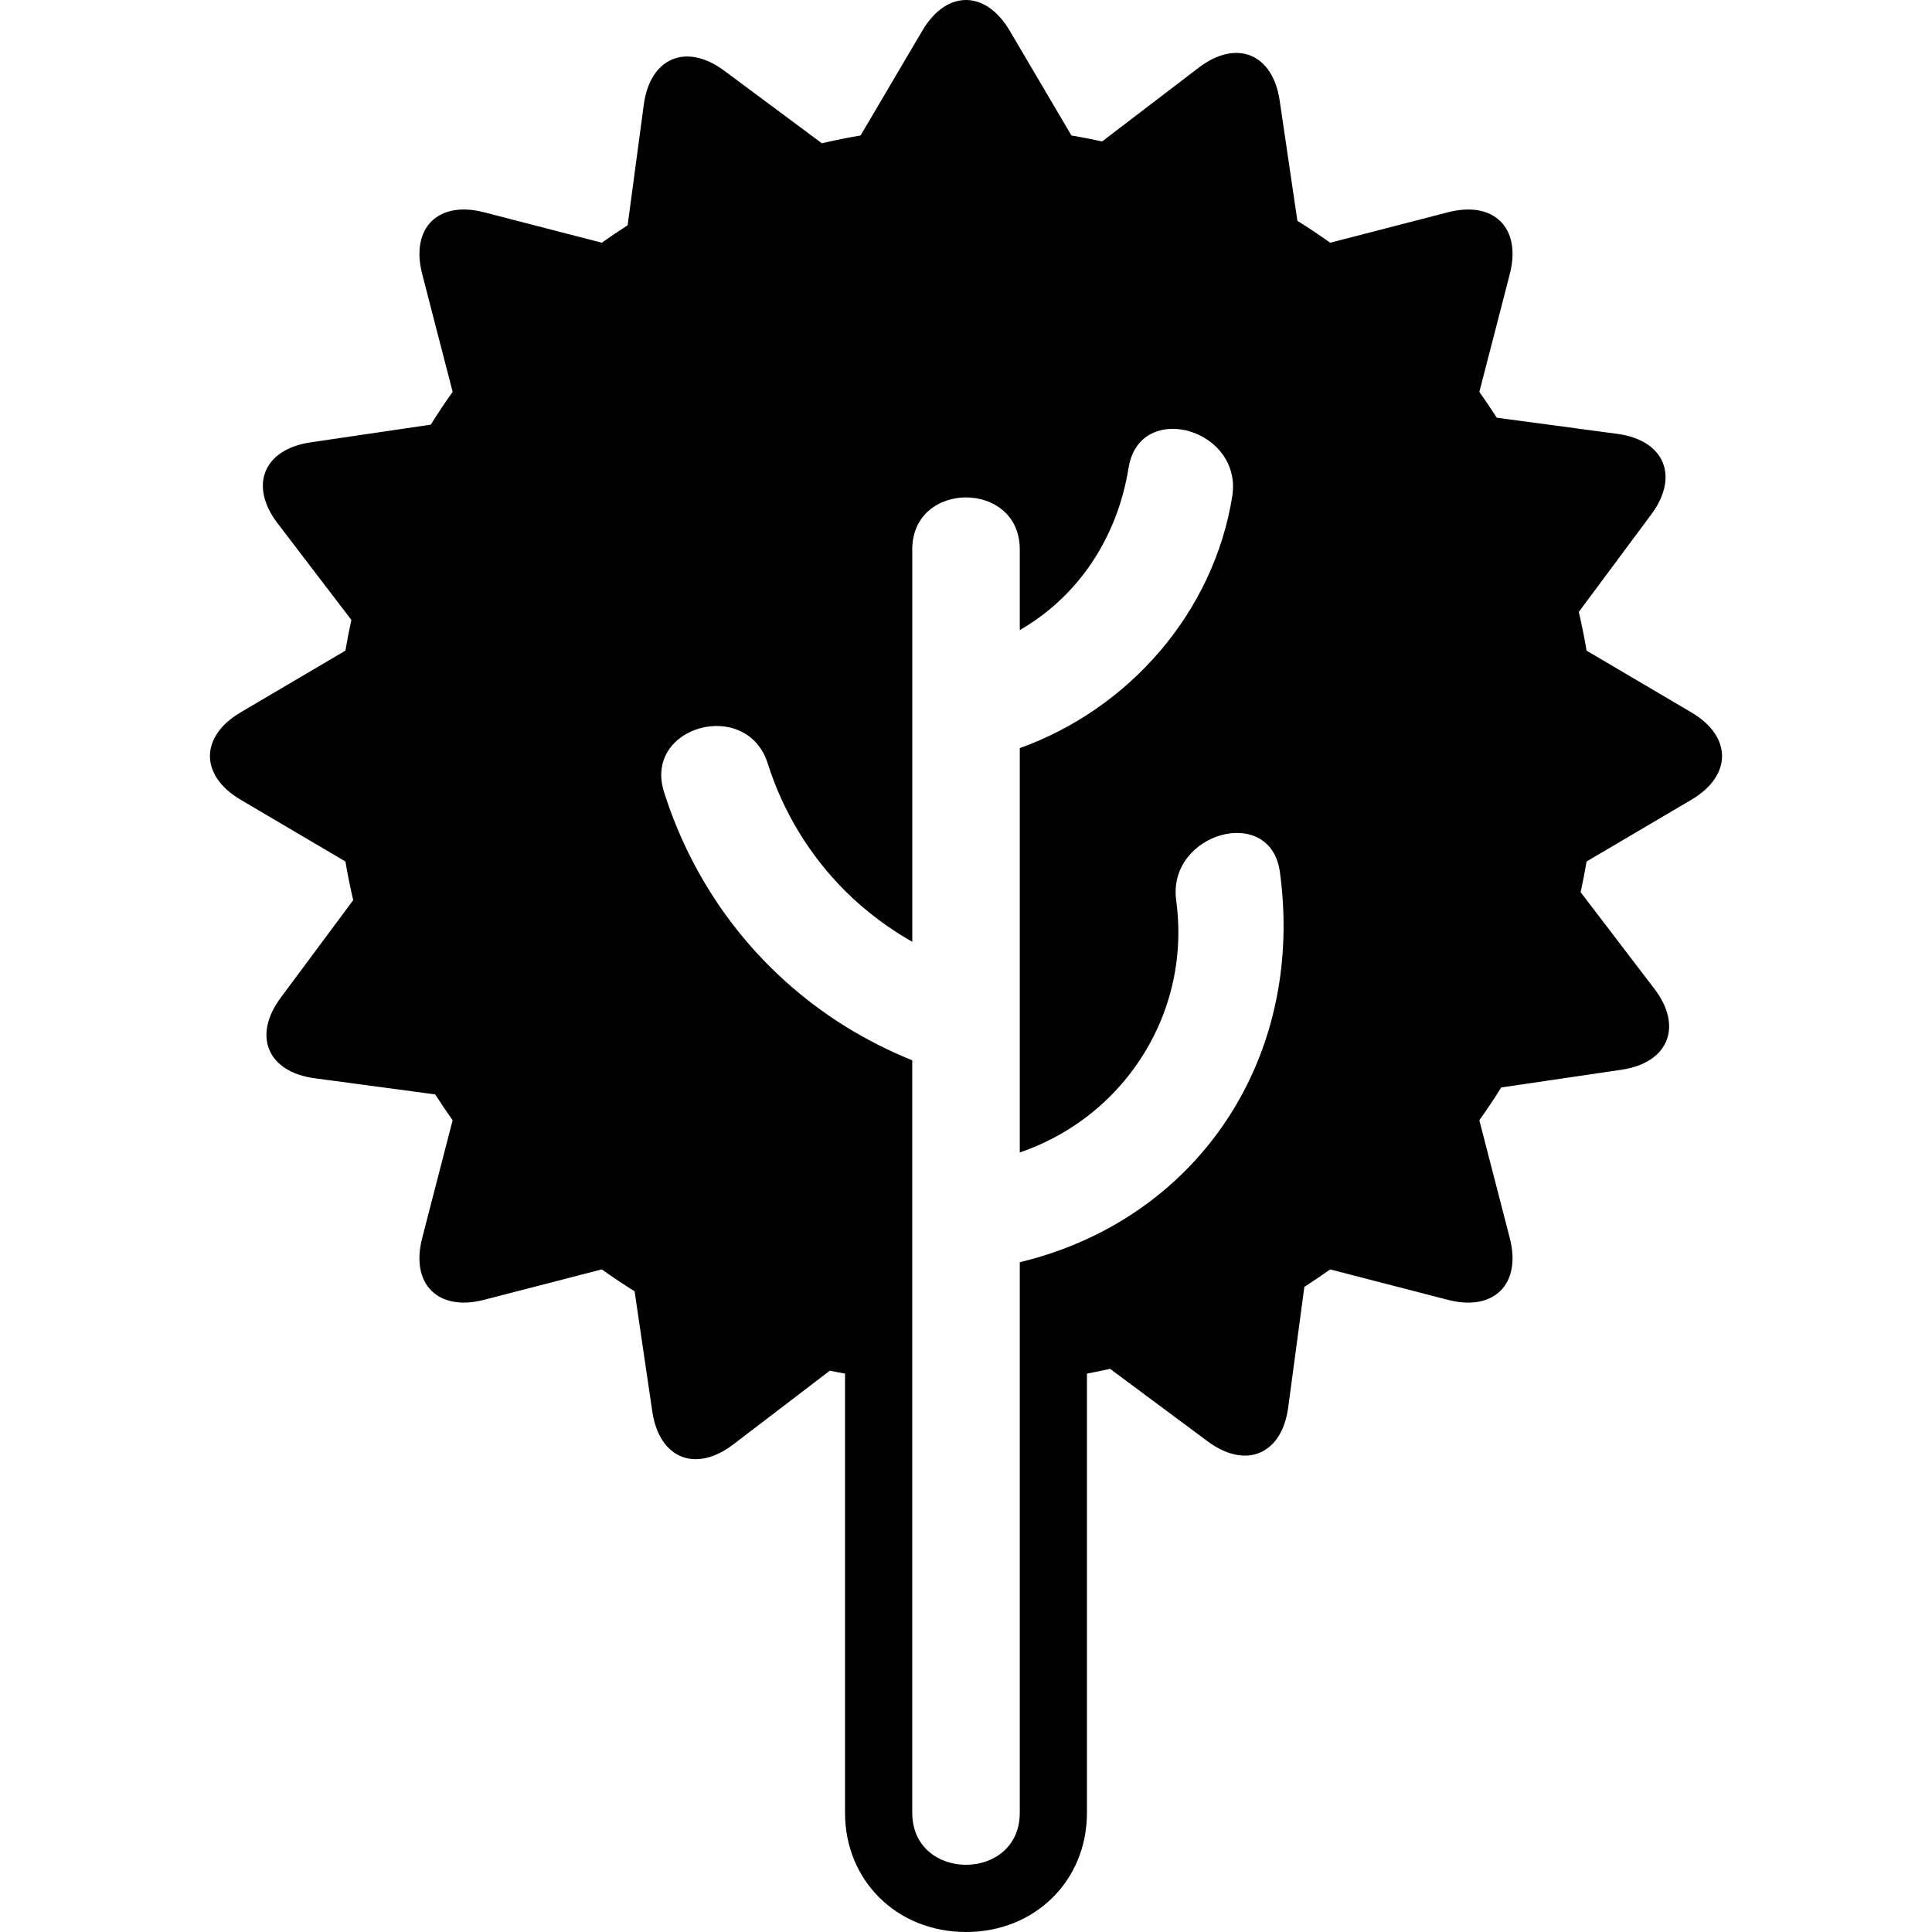
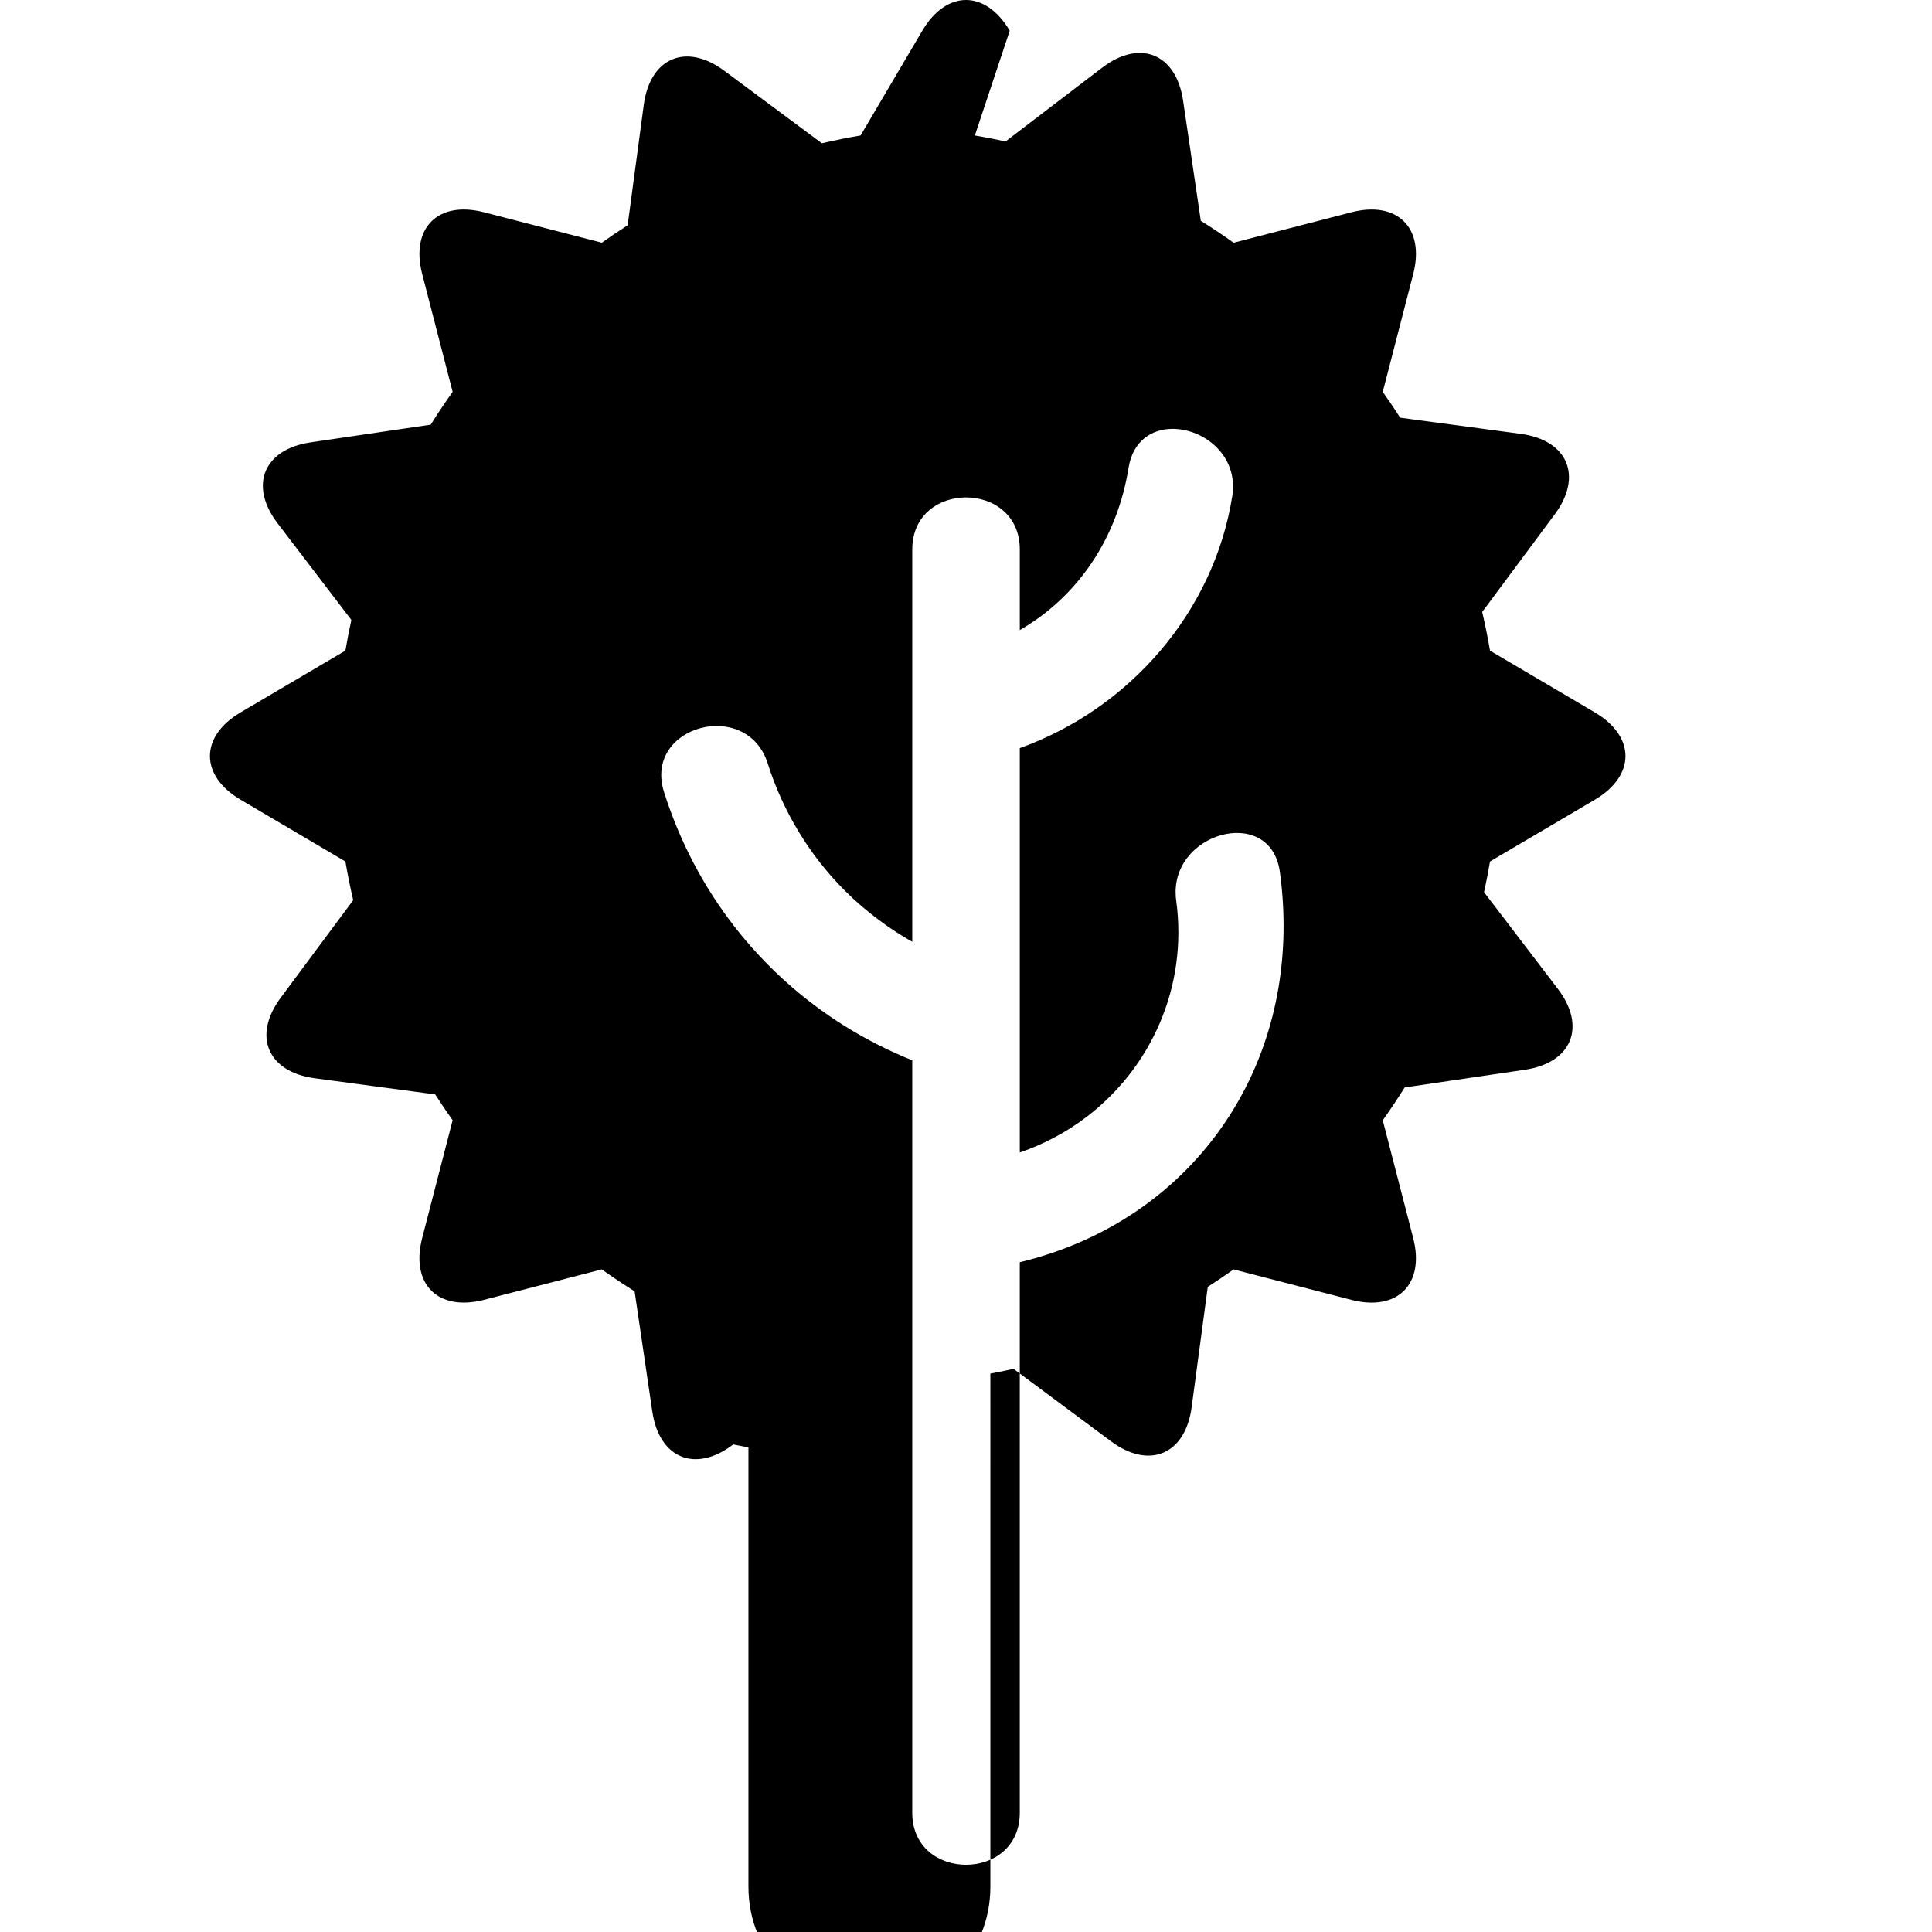
<svg xmlns="http://www.w3.org/2000/svg" fill="#000000" version="1.1" id="Capa_1" width="800px" height="800px" viewBox="0 0 586.488 586.488" xml:space="preserve">
  <g>
    <g>
-       <path d="M73.059,216.24c-12.436,7.328-12.436,19.209,0,26.537l31.791,18.735c0.669,3.961,1.465,7.875,2.371,11.746l-22.008,29.613    c-8.608,11.586-3.99,22.533,10.314,24.451l36.589,4.904c1.702,2.66,3.46,5.275,5.288,7.842l-9.241,35.752    c-3.61,13.975,4.79,22.375,18.764,18.764l35.753-9.24c3.252,2.309,6.565,4.537,9.96,6.646l5.377,36.492    c2.105,14.279,13.109,18.756,24.582,9.996l29.319-22.389c1.521,0.336,3.067,0.588,4.602,0.891v133.322    c0,20.627,15.786,36.186,36.721,36.186s36.72-15.559,36.72-36.186V416.98c2.351-0.461,4.713-0.898,7.03-1.445l29.612,22.008    c11.587,8.609,22.534,3.99,24.451-10.314l4.904-36.59c2.66-1.701,5.275-3.459,7.842-5.287l35.753,9.242    c13.975,3.609,22.375-4.791,18.764-18.764l-9.241-35.754c2.31-3.252,4.537-6.564,6.646-9.959l36.492-5.377    c14.279-2.105,18.756-13.109,9.996-24.582l-22.388-29.32c0.678-3.08,1.281-6.185,1.812-9.318l31.796-18.735    c12.436-7.328,12.436-19.209,0-26.537l-31.796-18.735c-0.669-3.961-1.465-7.875-2.37-11.746l22.008-29.613    c8.608-11.587,3.99-22.534-10.314-24.451l-36.59-4.904c-1.701-2.66-3.46-5.275-5.287-7.842l9.241-35.753    c3.61-13.974-4.79-22.375-18.765-18.764l-35.753,9.241c-3.252-2.309-6.564-4.537-9.959-6.646l-5.378-36.491    c-2.104-14.28-13.112-18.756-24.582-9.996l-29.318,22.387c-3.08-0.678-6.186-1.281-9.318-1.812L306.513,9.327    c-7.328-12.436-19.209-12.436-26.537,0L261.24,41.123c-3.962,0.669-7.874,1.464-11.746,2.37l-29.612-22.007    c-11.588-8.609-22.534-3.99-24.452,10.314l-4.904,36.59c-2.66,1.701-5.275,3.459-7.842,5.288l-35.753-9.241    c-13.974-3.611-22.374,4.79-18.764,18.764l9.241,35.753c-2.31,3.251-4.537,6.564-6.646,9.959l-36.491,5.377    c-14.28,2.105-18.756,13.109-9.996,24.582l22.387,29.319c-0.677,3.081-1.281,6.186-1.812,9.319L73.059,216.24z M233.056,231.764    c4.704,14.839,12.823,28.021,23.477,38.674c3.174,3.174,6.598,6.096,10.2,8.792c3.243,2.432,6.646,4.655,10.199,6.667V166.782    c0-10.522,8.16-15.786,16.32-15.786s16.32,5.263,16.32,15.786v24.488c17.772-10.249,29.617-28.038,33.02-49.254    c1.326-8.266,7.115-11.832,13.395-11.832c9.478,0,20.062,8.131,18.078,20.51c-5.654,35.263-31.321,64.493-64.492,76.41v122.747    c3.554-1.191,6.944-2.688,10.2-4.391c3.606-1.885,7.01-4.062,10.2-6.506c19.429-14.877,30.652-39.369,27.079-65.575    c-2.804-20.571,28.641-29.454,31.473-8.678c6.72,49.294-17.152,92.366-58.557,111.425c-3.292,1.514-6.695,2.877-10.199,4.08    c-3.31,1.135-6.712,2.125-10.2,2.967v36.666v130.463c0,10.521-8.16,15.785-16.32,15.785s-16.32-5.264-16.32-15.785V419.852    v-97.977c-3.484-1.402-6.883-2.953-10.2-4.627c-3.496-1.766-6.903-3.668-10.199-5.719c-25.929-16.17-45.411-40.989-54.95-71.087    C195.201,220.32,226.72,211.776,233.056,231.764z" />
+       <path d="M73.059,216.24c-12.436,7.328-12.436,19.209,0,26.537l31.791,18.735c0.669,3.961,1.465,7.875,2.371,11.746l-22.008,29.613    c-8.608,11.586-3.99,22.533,10.314,24.451l36.589,4.904c1.702,2.66,3.46,5.275,5.288,7.842l-9.241,35.752    c-3.61,13.975,4.79,22.375,18.764,18.764l35.753-9.24c3.252,2.309,6.565,4.537,9.96,6.646l5.377,36.492    c2.105,14.279,13.109,18.756,24.582,9.996c1.521,0.336,3.067,0.588,4.602,0.891v133.322    c0,20.627,15.786,36.186,36.721,36.186s36.72-15.559,36.72-36.186V416.98c2.351-0.461,4.713-0.898,7.03-1.445l29.612,22.008    c11.587,8.609,22.534,3.99,24.451-10.314l4.904-36.59c2.66-1.701,5.275-3.459,7.842-5.287l35.753,9.242    c13.975,3.609,22.375-4.791,18.764-18.764l-9.241-35.754c2.31-3.252,4.537-6.564,6.646-9.959l36.492-5.377    c14.279-2.105,18.756-13.109,9.996-24.582l-22.388-29.32c0.678-3.08,1.281-6.185,1.812-9.318l31.796-18.735    c12.436-7.328,12.436-19.209,0-26.537l-31.796-18.735c-0.669-3.961-1.465-7.875-2.37-11.746l22.008-29.613    c8.608-11.587,3.99-22.534-10.314-24.451l-36.59-4.904c-1.701-2.66-3.46-5.275-5.287-7.842l9.241-35.753    c3.61-13.974-4.79-22.375-18.765-18.764l-35.753,9.241c-3.252-2.309-6.564-4.537-9.959-6.646l-5.378-36.491    c-2.104-14.28-13.112-18.756-24.582-9.996l-29.318,22.387c-3.08-0.678-6.186-1.281-9.318-1.812L306.513,9.327    c-7.328-12.436-19.209-12.436-26.537,0L261.24,41.123c-3.962,0.669-7.874,1.464-11.746,2.37l-29.612-22.007    c-11.588-8.609-22.534-3.99-24.452,10.314l-4.904,36.59c-2.66,1.701-5.275,3.459-7.842,5.288l-35.753-9.241    c-13.974-3.611-22.374,4.79-18.764,18.764l9.241,35.753c-2.31,3.251-4.537,6.564-6.646,9.959l-36.491,5.377    c-14.28,2.105-18.756,13.109-9.996,24.582l22.387,29.319c-0.677,3.081-1.281,6.186-1.812,9.319L73.059,216.24z M233.056,231.764    c4.704,14.839,12.823,28.021,23.477,38.674c3.174,3.174,6.598,6.096,10.2,8.792c3.243,2.432,6.646,4.655,10.199,6.667V166.782    c0-10.522,8.16-15.786,16.32-15.786s16.32,5.263,16.32,15.786v24.488c17.772-10.249,29.617-28.038,33.02-49.254    c1.326-8.266,7.115-11.832,13.395-11.832c9.478,0,20.062,8.131,18.078,20.51c-5.654,35.263-31.321,64.493-64.492,76.41v122.747    c3.554-1.191,6.944-2.688,10.2-4.391c3.606-1.885,7.01-4.062,10.2-6.506c19.429-14.877,30.652-39.369,27.079-65.575    c-2.804-20.571,28.641-29.454,31.473-8.678c6.72,49.294-17.152,92.366-58.557,111.425c-3.292,1.514-6.695,2.877-10.199,4.08    c-3.31,1.135-6.712,2.125-10.2,2.967v36.666v130.463c0,10.521-8.16,15.785-16.32,15.785s-16.32-5.264-16.32-15.785V419.852    v-97.977c-3.484-1.402-6.883-2.953-10.2-4.627c-3.496-1.766-6.903-3.668-10.199-5.719c-25.929-16.17-45.411-40.989-54.95-71.087    C195.201,220.32,226.72,211.776,233.056,231.764z" />
    </g>
  </g>
</svg>